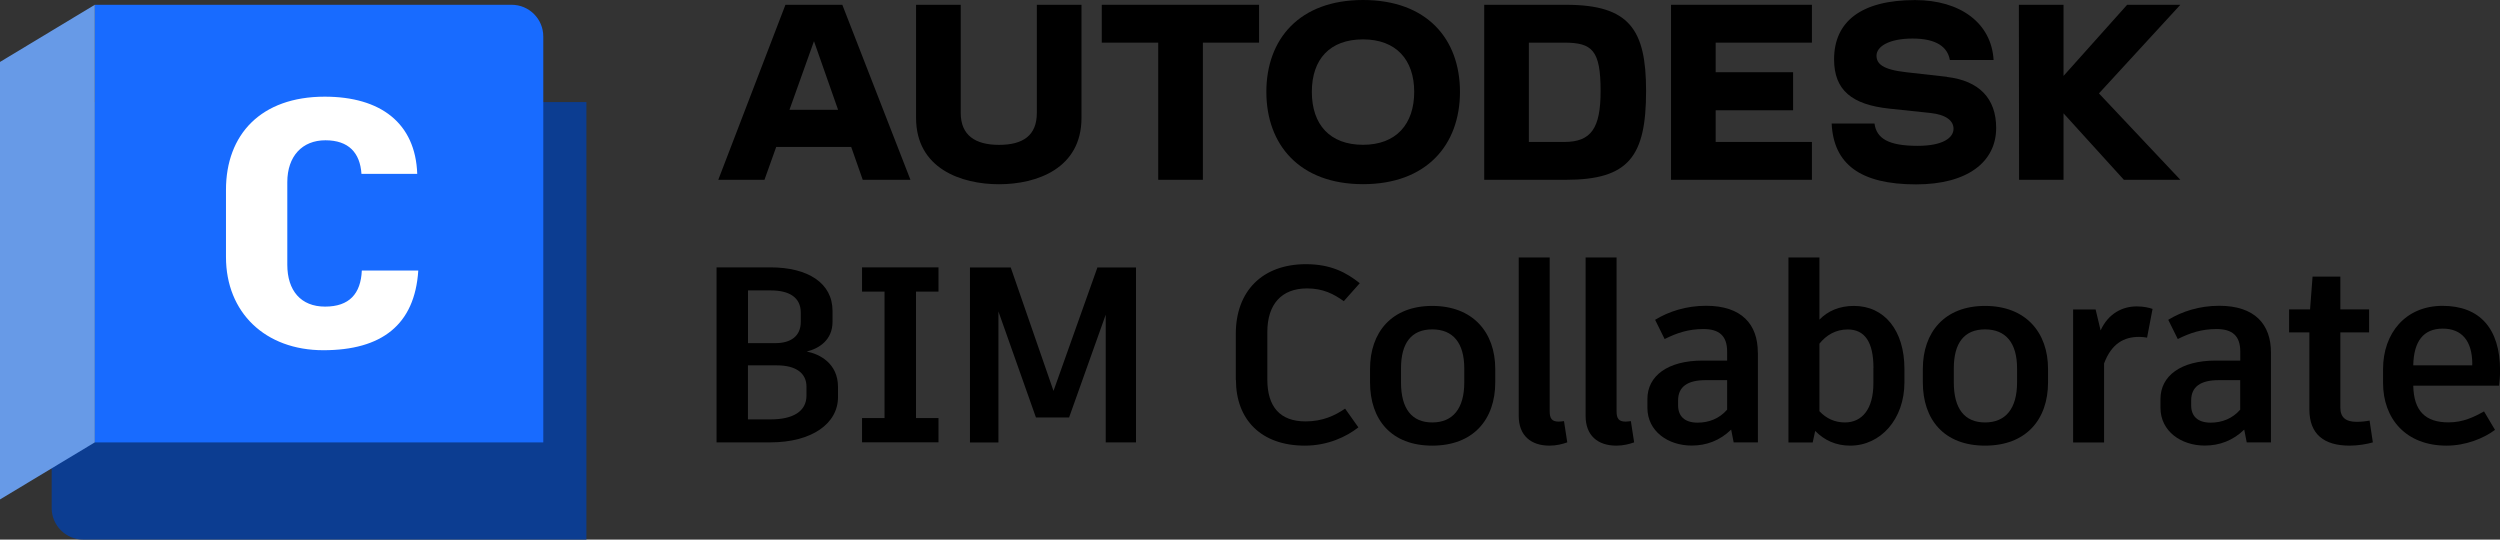
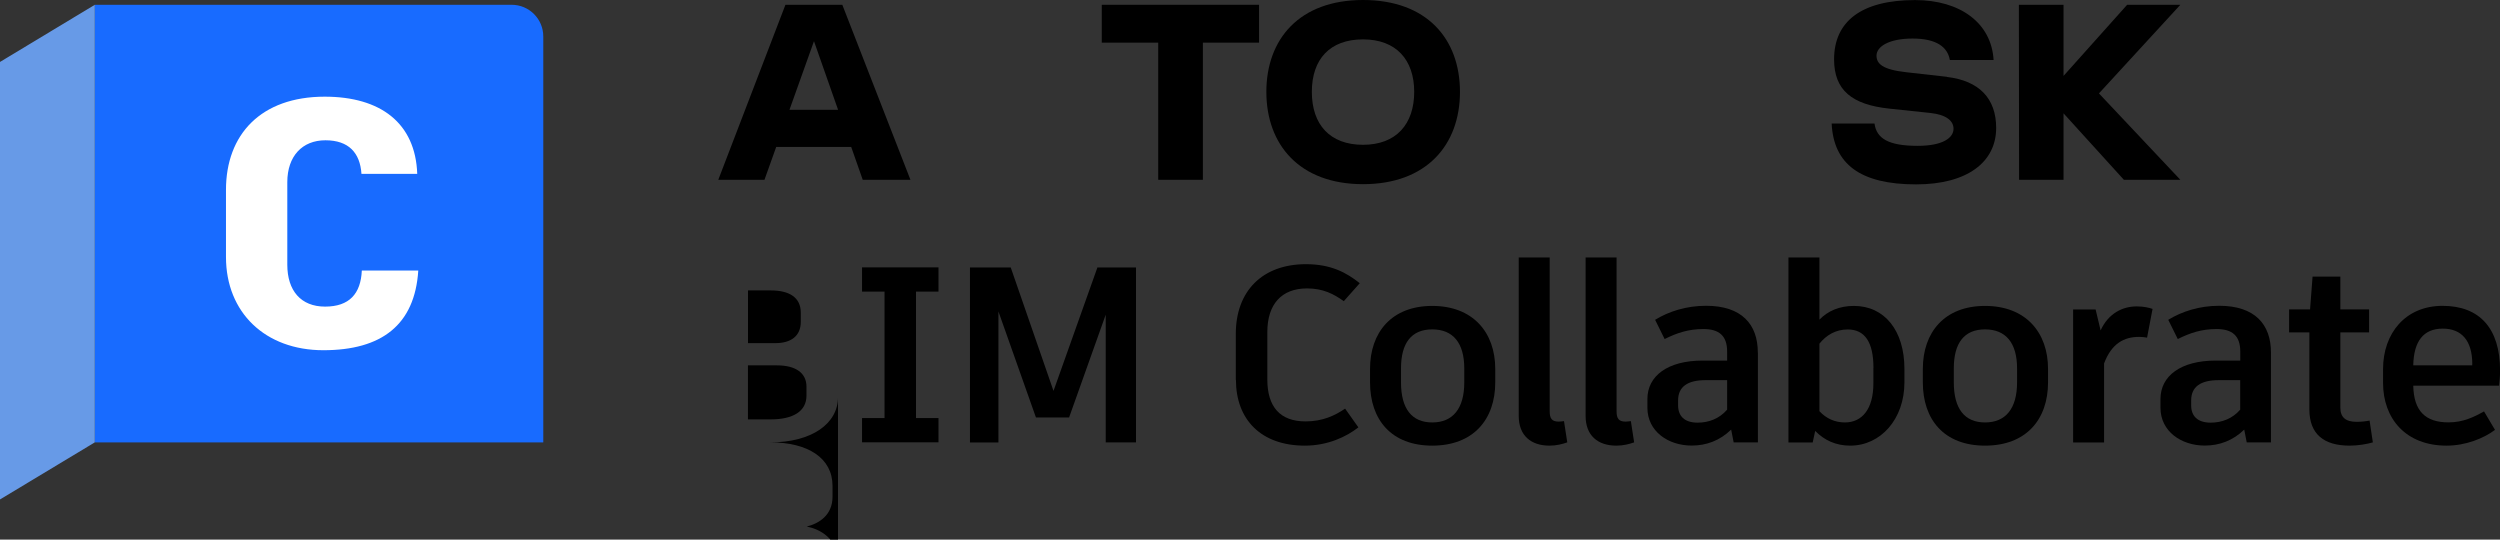
<svg xmlns="http://www.w3.org/2000/svg" id="Layer_2" viewBox="0 0 359.99 77.7">
  <rect x="0" y="0" width="359.99" height="77.7" fill="#333333" stroke="none" />
  <defs>
    <style>.cls-1{fill:#679ae7;}.cls-2{fill:#fff;}.cls-3{fill:#186bff;}.cls-4{fill:#0c3d91;}</style>
  </defs>
  <g id="Autodesk_logo">
    <g>
      <g>
-         <path d="M120.67,55.74v1.44c0,3.82-3.78,6.52-9.75,6.52h-7.74v-25.2h7.77c5.4,0,8.93,2.27,8.93,6.26v1.58c0,2.66-1.98,3.85-3.71,4.28,1.84,.36,4.5,1.69,4.5,5.11Zm-12.96-13.93v7.6h3.96c2.2,0,3.64-1.01,3.64-3.06v-1.33c0-2.2-1.66-3.2-4.32-3.2h-3.28Zm8.42,13.86c0-1.91-1.48-3.06-4.25-3.06h-4.18v7.78h3.28c3.2,0,5.15-1.15,5.15-3.42v-1.3Z" />
+         <path d="M120.67,55.74v1.44c0,3.82-3.78,6.52-9.75,6.52h-7.74h7.77c5.4,0,8.93,2.27,8.93,6.26v1.58c0,2.66-1.98,3.85-3.71,4.28,1.84,.36,4.5,1.69,4.5,5.11Zm-12.96-13.93v7.6h3.96c2.2,0,3.64-1.01,3.64-3.06v-1.33c0-2.2-1.66-3.2-4.32-3.2h-3.28Zm8.42,13.86c0-1.91-1.48-3.06-4.25-3.06h-4.18v7.78h3.28c3.2,0,5.15-1.15,5.15-3.42v-1.3Z" />
        <path d="M131.9,41.99v18.21h3.24v3.49h-11.01v-3.49h3.24v-18.21h-3.24v-3.49h11.01v3.49h-3.24Z" />
        <path d="M163.58,38.5v25.2h-4.36v-18.39l-5.26,14.76v.04h-4.79l-5.4-15.26v18.86h-4.1v-25.2h5.87l6.16,17.78,6.3-17.71v-.07h5.58Z" />
        <path d="M177.95,54.7v-6.62c0-6.16,3.82-10.04,10.11-10.04,3.56,0,5.8,1.19,7.74,2.74l-2.3,2.59c-1.44-1.04-2.99-1.84-5.29-1.84-3.67,0-5.72,2.27-5.72,6.3v6.8c0,3.96,1.84,6.05,5.51,6.05,2.48,0,4.25-.86,5.69-1.84l1.91,2.7c-1.69,1.33-4.39,2.63-7.7,2.63-6.34,0-9.93-3.78-9.93-9.47Z" />
        <path d="M215.31,53.12v1.94c0,5.36-3.17,9.11-9.07,9.11s-8.96-3.74-8.96-9.11v-1.94c0-5.25,3.1-9.07,8.96-9.07s9.07,3.82,9.07,9.07Zm-13.57-.07v2.02c0,3.78,1.55,5.76,4.5,5.76s4.61-1.98,4.61-5.76v-2.02c0-3.67-1.62-5.62-4.61-5.62s-4.5,1.94-4.5,5.62Z" />
        <path d="M223.15,59.23c0,1.04,.32,1.48,1.3,1.48,.22,0,.47-.04,.76-.07l.47,3.06c-.72,.25-1.55,.47-2.56,.47-2.66,0-4.43-1.44-4.43-4.28v-22.82h4.46v22.17Z" />
        <path d="M232.78,59.23c0,1.04,.32,1.48,1.3,1.48,.22,0,.47-.04,.76-.07l.47,3.06c-.72,.25-1.55,.47-2.56,.47-2.66,0-4.43-1.44-4.43-4.28v-22.82h4.46v22.17Z" />
        <path d="M253.13,50.78v12.92h-3.49l-.36-1.84c-1.62,1.58-3.56,2.3-5.69,2.3-3.38,0-6.37-2.05-6.37-5.44v-1.26c0-3.35,2.95-5.54,7.95-5.54h3.53v-1.3c0-2.27-1.15-3.24-3.42-3.24-2.12,0-3.78,.54-5.58,1.44l-1.37-2.77c1.94-1.19,4.46-2.02,7.34-2.02,5.11,0,7.45,2.66,7.45,6.73Zm-4.43,8.21v-4.25h-3.1c-2.63,0-3.96,.97-3.96,2.92v.72c0,1.51,.9,2.48,2.81,2.48,1.62,0,3.13-.58,4.25-1.87Z" />
        <path d="M274.23,53.12v1.94c0,5.29-3.42,9.11-7.81,9.11-2.05,0-3.71-.76-5.04-2.12l-.36,1.66h-3.49v-26.64h4.46v8.96c1.22-1.26,2.88-1.98,4.97-1.98,4.39,0,7.27,3.53,7.27,9.07Zm-4.46-.14c0-3.74-1.26-5.54-3.71-5.54-1.73,0-3.1,.83-4.07,2.05v9.72c.97,1.04,2.2,1.62,3.67,1.62,2.48,0,4.1-1.94,4.1-5.62v-2.23Z" />
        <path d="M294.91,53.12v1.94c0,5.36-3.17,9.11-9.07,9.11s-8.96-3.74-8.96-9.11v-1.94c0-5.25,3.1-9.07,8.96-9.07s9.07,3.82,9.07,9.07Zm-13.57-.07v2.02c0,3.78,1.55,5.76,4.5,5.76s4.61-1.98,4.61-5.76v-2.02c0-3.67-1.62-5.62-4.61-5.62s-4.5,1.94-4.5,5.62Z" />
        <path d="M309.96,44.48l-.79,4.14c-.36-.07-.76-.11-1.15-.11-2.16,0-3.96,.94-5.04,3.82v11.38h-4.46v-19.15h3.24l.72,3.02c1.12-2.48,3.2-3.46,5.18-3.46,1.04,0,1.76,.18,2.3,.36Z" />
        <path d="M327.01,50.78v12.92h-3.49l-.36-1.84c-1.62,1.58-3.56,2.3-5.69,2.3-3.38,0-6.37-2.05-6.37-5.44v-1.26c0-3.35,2.95-5.54,7.96-5.54h3.53v-1.3c0-2.27-1.15-3.24-3.42-3.24-2.12,0-3.78,.54-5.58,1.44l-1.37-2.77c1.94-1.19,4.46-2.02,7.34-2.02,5.11,0,7.45,2.66,7.45,6.73Zm-4.43,8.21v-4.25h-3.1c-2.63,0-3.96,.97-3.96,2.92v.72c0,1.51,.9,2.48,2.81,2.48,1.62,0,3.13-.58,4.25-1.87Z" />
        <path d="M341.69,63.7c-.86,.25-2.16,.47-3.35,.47-3.67,0-5.8-1.62-5.8-5.22v-11.09h-2.92v-3.31h3.02l.36-4.72h4v4.72h4.14v3.31h-4.14v10.83c0,1.4,.76,2.05,2.34,2.05,.68,0,1.3-.07,1.87-.18l.47,3.13Z" />
        <path d="M359.85,55.53h-12.35c.07,3.67,1.76,5.29,5.08,5.29,2.09,0,3.64-.76,5.11-1.58l1.58,2.66c-1.62,1.22-4.21,2.27-6.98,2.27-5.83,0-9.14-3.85-9.14-9.04v-1.98c0-5.18,3.24-9.11,8.57-9.11s8.28,3.24,8.28,9.32c0,.79-.07,1.58-.14,2.16Zm-3.85-3.1c0-3.31-1.48-5.11-4.25-5.11s-4.18,1.8-4.25,5.29h8.49v-.18Z" />
      </g>
      <g id="wordmark">
        <polygon points="313.96 .69 306.3 .69 297.14 10.93 297.14 .69 290.71 .69 290.74 25.89 297.14 25.89 297.14 16.32 305.83 25.89 313.96 25.89 302.24 13.45 313.96 .69" />
        <path d="M280.35,11.06l-5.86-.66c-3.43-.38-4.28-1.23-4.28-2.39,0-1.29,1.76-2.46,5.2-2.46s5.04,1.23,5.36,3.09h6.3c-.31-5.32-4.79-8.63-11.31-8.63-7.75,0-11.66,3.09-11.66,8.54,0,4.44,2.58,6.52,7.94,7.09l5.95,.63c2.27,.25,3.31,1.13,3.31,2.27,0,1.29-1.51,2.46-5.17,2.46-4.22,0-5.92-1.07-6.21-3.21h-6.17c.28,5.8,4.06,8.76,12.16,8.76,7.4,0,11.53-3.24,11.53-8.13,0-4.25-2.46-6.8-7.09-7.34Z" />
-         <polygon points="240.62 25.89 260.91 25.89 260.91 20.44 247.05 20.44 247.05 15.88 258.2 15.88 258.2 10.4 247.05 10.4 247.05 6.14 260.91 6.14 260.91 .69 240.62 .69 240.62 25.89" />
-         <path d="M225.5,.69h-11.78V25.89h11.78c9.04,0,11.53-3.37,11.53-12.79,0-8.85-2.39-12.41-11.53-12.41Zm-.25,19.75h-5.1V6.14h5.1c4.03,0,5.23,1.1,5.23,6.96,0,5.36-1.35,7.34-5.23,7.34Z" />
        <path d="M196.27,0c-9.17,0-13.92,5.64-13.92,13.23s4.76,13.29,13.92,13.29,13.96-5.67,13.96-13.29-4.76-13.23-13.96-13.23Zm0,20.85c-4.76,0-7.37-2.9-7.37-7.62s2.61-7.56,7.37-7.56,7.37,2.93,7.37,7.56-2.58,7.62-7.37,7.62Z" />
        <polygon points="158.65 6.14 166.78 6.14 166.78 25.89 173.21 25.89 173.21 6.14 181.3 6.14 181.3 .69 158.65 .69 158.65 6.14" />
-         <path d="M149.3,16.26c0,3.28-2.02,4.6-5.45,4.6s-5.51-1.39-5.51-4.6V.69h-6.43V16.98c0,7.28,6.49,9.55,11.94,9.55s11.88-2.27,11.88-9.55V.69h-6.43v15.56Z" />
        <path d="M113.1,.69l-9.67,25.2h6.65l1.69-4.73h10.8l1.66,4.73h6.87L121.29,.69h-8.19Zm.58,15.12l3.53-9.88,3.47,9.88h-7Z" />
      </g>
      <g>
-         <path class="cls-4" d="M7.44,14.69H79.89c2.51,0,4.55,2.04,4.55,4.55v58.45H7.44V14.69h0Z" transform="translate(91.88 92.39) rotate(180)" />
        <path class="cls-3" d="M13.65,.69h60.03c2.51,0,4.55,2.04,4.55,4.55V63.7H13.65V.69h0Z" />
        <polygon class="cls-1" points="0 71.92 13.65 63.7 13.65 .69 0 8.92 0 71.92" />
        <path class="cls-2" d="M32.54,37.02v-9.68c0-7.98,5.04-13.42,14.22-13.42,8.03,0,13.07,3.79,13.32,11.12h-8.03c-.2-3.04-1.85-4.84-5.19-4.84s-5.49,2.29-5.49,6.04v11.87c0,3.74,1.95,6.04,5.44,6.04s5.14-1.85,5.29-5.19h8.13c-.5,7.83-5.29,11.47-13.67,11.47s-14.02-5.44-14.02-13.42Z" />
      </g>
    </g>
  </g>
</svg>